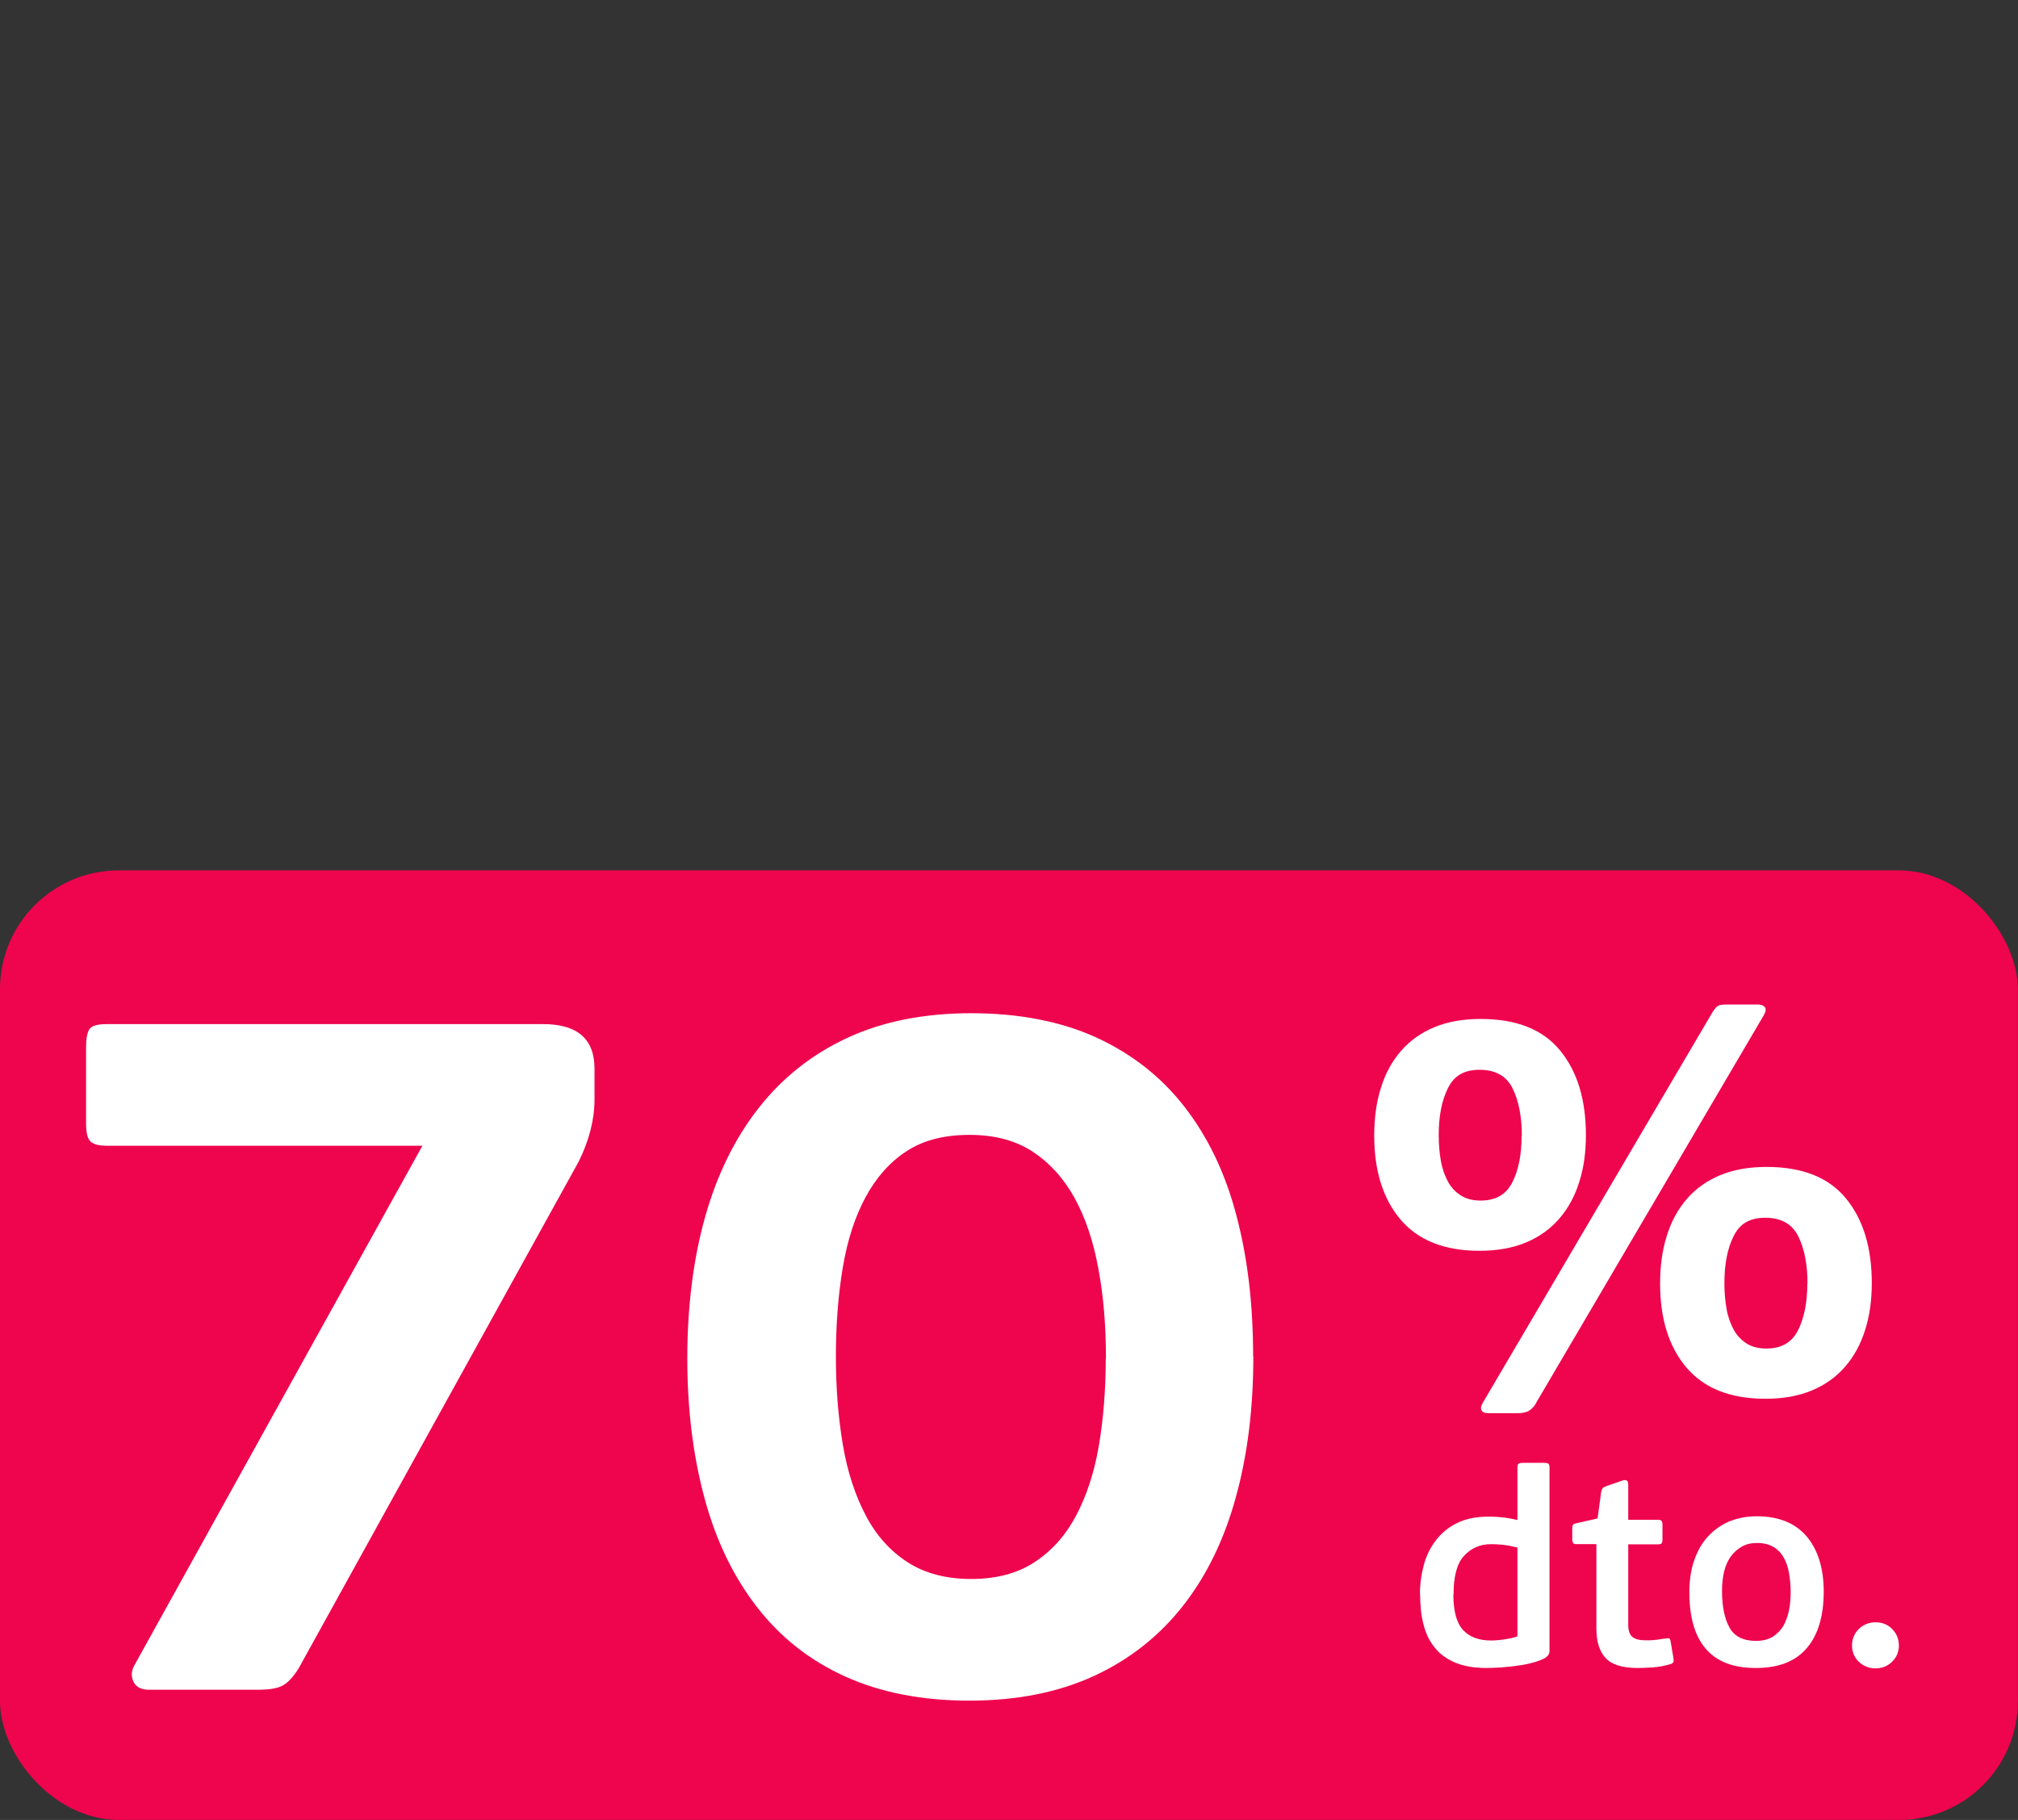
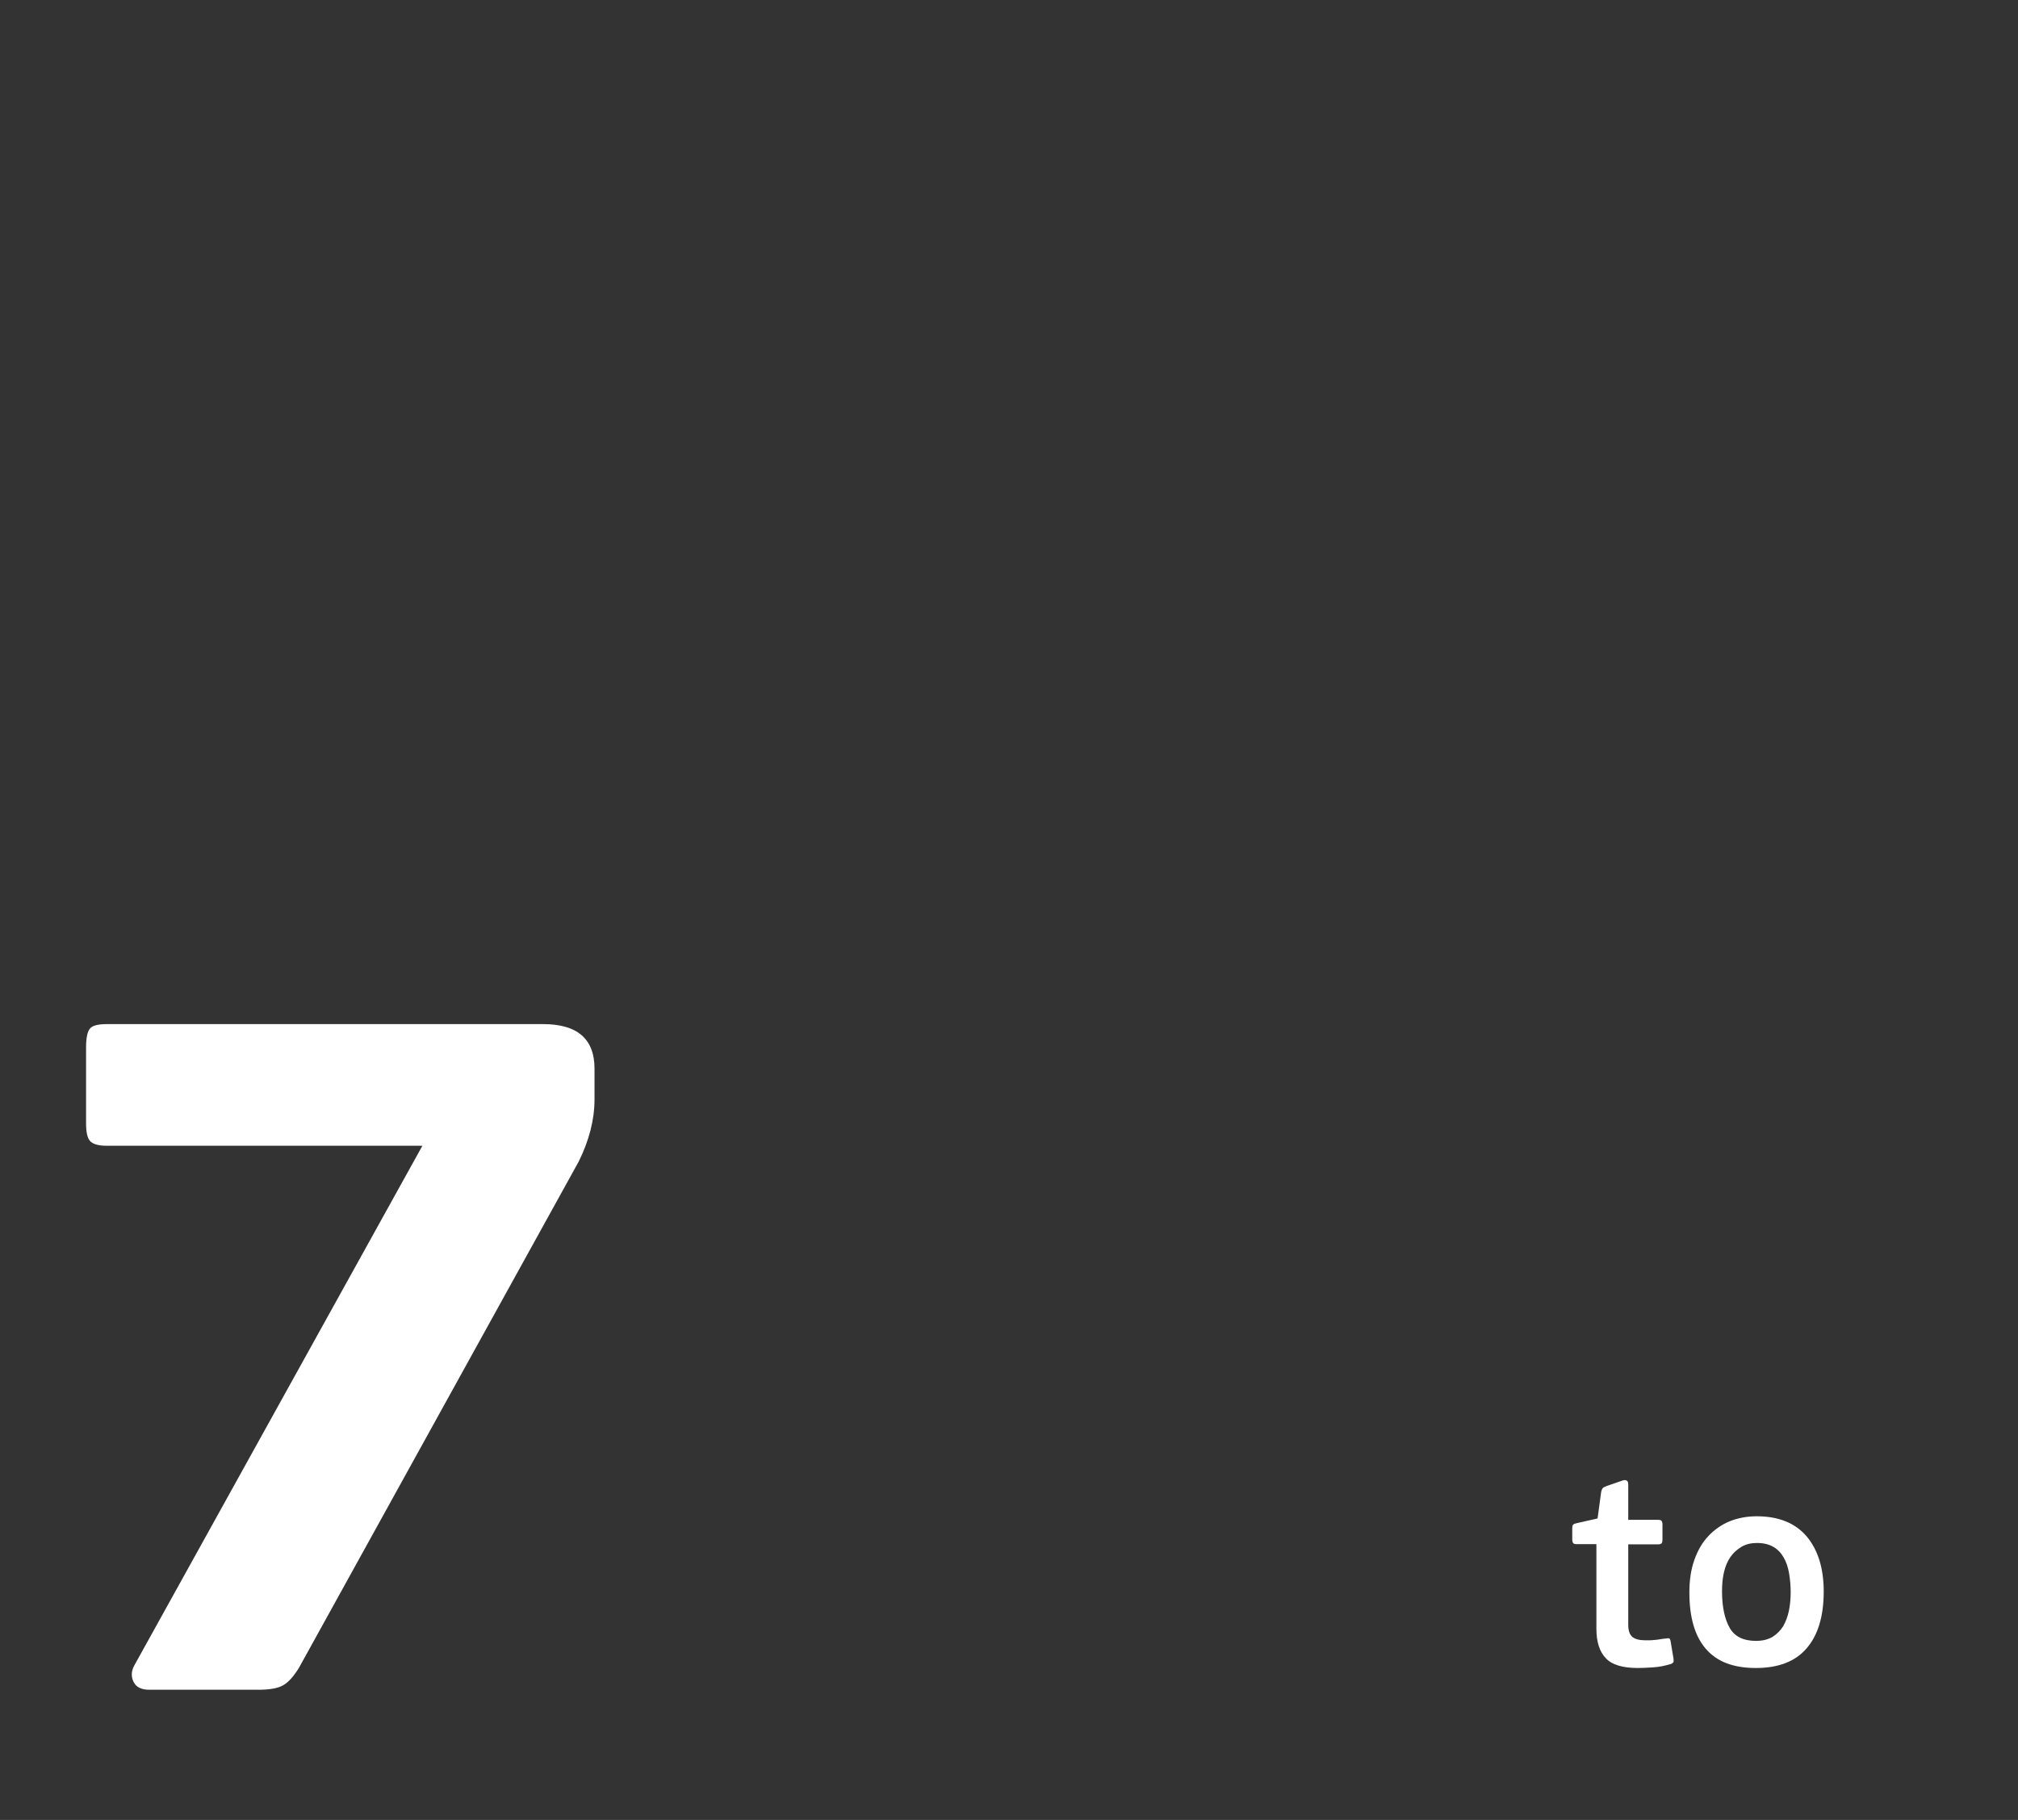
<svg xmlns="http://www.w3.org/2000/svg" id="Capa_1" data-name="Capa 1" viewBox="0 0 102 92">
  <rect x="0" y="0" width="102" height="92" fill="#333333" stroke="none" />
  <defs>
    <style>
      .cls-1 {
        fill: #ef044e;
      }

      .cls-2 {
        fill: #fff;
      }
    </style>
  </defs>
-   <rect id="bg.cherry" class="cls-1" x="0" y="44" width="101.99" height="48" rx="6" ry="6" />
  <g>
    <path class="cls-2" d="M27.45,51.77c1.73,0,2.6.75,2.6,2.25v1.55c0,1.03-.27,2.08-.8,3.15l-14.15,25.61c-.27.43-.53.72-.8.87-.27.15-.68.22-1.25.22h-5.5c-.4,0-.67-.13-.8-.4-.13-.27-.12-.55.05-.85l14.55-26.25H5.4c-.4,0-.67-.07-.83-.22-.15-.15-.22-.45-.22-.92v-3.82c0-.5.07-.82.2-.97.13-.15.42-.22.85-.22h22.05Z" />
-     <path class="cls-2" d="M63.35,68.57c0,2.6-.29,4.97-.88,7.1-.58,2.13-1.47,3.97-2.67,5.5-1.2,1.53-2.7,2.72-4.5,3.55-1.8.83-3.9,1.25-6.3,1.25s-4.49-.41-6.28-1.22-3.27-1.98-4.45-3.5c-1.18-1.52-2.07-3.34-2.65-5.48-.58-2.13-.88-4.5-.88-7.1s.3-5.02.9-7.15c.6-2.13,1.5-3.97,2.7-5.5,1.2-1.53,2.69-2.72,4.48-3.55,1.78-.83,3.88-1.25,6.27-1.25s4.54.41,6.33,1.23c1.78.82,3.27,1.98,4.45,3.5,1.18,1.52,2.06,3.34,2.62,5.48.57,2.13.85,4.52.85,7.15ZM55.9,68.67c0-1.63-.12-3.14-.38-4.52-.25-1.38-.65-2.58-1.2-3.58s-1.26-1.78-2.12-2.35c-.87-.57-1.93-.85-3.2-.85s-2.33.27-3.17.82c-.85.55-1.54,1.33-2.08,2.33s-.92,2.18-1.15,3.55c-.23,1.37-.35,2.87-.35,4.5s.12,3.08.35,4.45c.23,1.37.62,2.56,1.15,3.57.53,1.02,1.24,1.81,2.12,2.38.88.57,1.96.85,3.22.85s2.33-.28,3.2-.85c.87-.57,1.57-1.35,2.1-2.35.53-1,.92-2.18,1.15-3.53.23-1.35.35-2.82.35-4.42Z" />
  </g>
-   <path class="cls-2" d="M80.16,57.38c0,.88-.11,1.67-.34,2.38-.22.71-.56,1.33-1.01,1.85-.45.52-1.01.92-1.68,1.2s-1.46.42-2.35.42c-1.77,0-3.1-.53-3.99-1.58-.89-1.05-1.33-2.47-1.33-4.24,0-.9.11-1.7.34-2.42.22-.72.56-1.34,1.01-1.86.45-.52,1.01-.92,1.68-1.2.67-.28,1.46-.42,2.35-.42,1.81,0,3.15.53,4.02,1.6.87,1.06,1.3,2.49,1.3,4.28ZM76.92,57.41c0-.95-.15-1.75-.46-2.38-.31-.63-.86-.95-1.67-.95s-1.3.31-1.61.94c-.31.63-.46,1.41-.46,2.37,0,.47.04.9.11,1.3.07.4.2.75.36,1.05.17.3.39.53.66.7s.6.25.99.25c.77,0,1.3-.31,1.61-.94.31-.62.46-1.4.46-2.34ZM77.64,70.93c-.09.17-.21.29-.35.38s-.34.13-.6.13h-1.43c-.21,0-.33-.05-.38-.15-.05-.1-.02-.23.07-.38l11.59-19.71c.09-.15.18-.26.25-.32s.21-.1.42-.1h1.65c.17,0,.28.05.35.14.07.09.04.23-.07.42l-11.51,19.6ZM94.61,64.86c0,.88-.11,1.67-.34,2.38-.22.71-.56,1.33-1.01,1.85-.45.52-1.01.92-1.68,1.2-.67.28-1.46.42-2.35.42-1.77,0-3.1-.53-3.99-1.58-.89-1.05-1.33-2.47-1.33-4.24,0-.9.11-1.7.34-2.42.22-.72.56-1.34,1.01-1.86.45-.52,1.01-.92,1.68-1.2.67-.28,1.46-.42,2.35-.42,1.81,0,3.15.53,4.02,1.6.87,1.06,1.3,2.49,1.3,4.28ZM91.36,64.89c0-.95-.15-1.75-.46-2.38-.31-.63-.86-.95-1.67-.95s-1.3.31-1.61.94-.46,1.41-.46,2.37c0,.47.04.9.11,1.3.07.4.2.75.36,1.05.17.3.39.53.66.7s.6.25.99.25c.77,0,1.3-.31,1.61-.94.31-.63.46-1.4.46-2.34Z" />
  <g>
-     <path class="cls-2" d="M71.77,80.6c0-.52.07-1.02.2-1.5s.34-.89.62-1.25c.28-.36.63-.65,1.06-.86.43-.21.95-.32,1.55-.32.19,0,.41,0,.67.03.26.02.53.07.83.14v-2.65c0-.1.02-.17.06-.2.04-.03.11-.04.22-.04h1.08c.09,0,.16.01.2.04.04.03.06.09.06.2v9.28c0,.18-.13.32-.4.43-.27.11-.58.2-.94.26-.36.06-.71.1-1.07.13-.35.02-.61.03-.77.03-.62,0-1.15-.09-1.58-.27-.43-.18-.78-.43-1.04-.76-.27-.33-.46-.72-.57-1.18-.12-.46-.17-.97-.17-1.53ZM73.46,80.6c0,.86.17,1.46.5,1.81.33.35.8.52,1.41.52.2,0,.43-.02.69-.06.27-.04.48-.09.64-.15v-4.49c-.29-.07-.54-.12-.75-.14-.21-.02-.41-.03-.59-.03-.55,0-1,.2-1.36.59-.36.39-.53,1.04-.53,1.95Z" />
    <path class="cls-2" d="M84.61,83.99s-.05.08-.13.12c-.32.1-.63.16-.95.18s-.56.03-.74.03c-.77,0-1.31-.16-1.62-.49-.32-.33-.48-.83-.48-1.5v-4.27h-.99c-.1,0-.17-.02-.19-.06s-.04-.1-.04-.17v-.57c0-.08.01-.14.04-.18.03-.04.09-.06.18-.08l1.06-.24.18-1.33c.02-.1.05-.17.09-.21.04-.04.11-.07.22-.11l.81-.28c.08-.02.14-.01.18.02.05.03.07.1.07.2v1.78h1.5c.1,0,.17.02.19.06.02.04.04.1.04.16v.78c0,.08-.01.14-.04.18-.02.04-.09.06-.19.06h-1.5v4.06c0,.3.07.5.21.62.14.11.35.17.64.17.06,0,.13,0,.22,0,.09,0,.19-.01.29-.02s.2-.02.29-.04c.1-.01.18-.03.25-.03.09-.02.15-.02.18,0,.03.02.05.07.06.13l.15.9c0,.06.01.1,0,.15Z" />
    <path class="cls-2" d="M92.18,80.46c0,1.24-.29,2.2-.86,2.86-.57.67-1.43,1-2.57,1s-1.97-.32-2.53-.97c-.56-.65-.83-1.6-.83-2.85,0-.62.08-1.16.25-1.64s.4-.88.7-1.2.66-.58,1.07-.75c.42-.17.88-.26,1.38-.26,1.11,0,1.95.34,2.53,1.02.57.68.86,1.61.86,2.79ZM90.51,80.5c0-.34-.03-.66-.08-.96-.05-.3-.14-.57-.27-.8s-.3-.41-.52-.54c-.22-.13-.5-.2-.83-.2-.3,0-.56.06-.78.19-.22.13-.41.3-.56.51-.15.22-.26.47-.33.77-.07.3-.1.62-.1.97,0,.78.13,1.39.38,1.84s.7.67,1.34.67c.33,0,.6-.07.83-.2.22-.14.4-.32.54-.54.13-.23.23-.49.29-.78s.09-.61.09-.94Z" />
-     <path class="cls-2" d="M95.98,83.17c0,.33-.11.6-.34.83-.22.22-.51.34-.85.34-.16,0-.31-.03-.46-.09-.14-.06-.27-.14-.38-.25-.11-.1-.19-.22-.25-.36-.06-.14-.09-.29-.09-.46s.03-.32.09-.46c.06-.14.14-.26.25-.37.11-.11.23-.19.38-.25.14-.06.3-.09.46-.09.34,0,.63.11.85.34.22.22.34.5.34.84Z" />
  </g>
</svg>